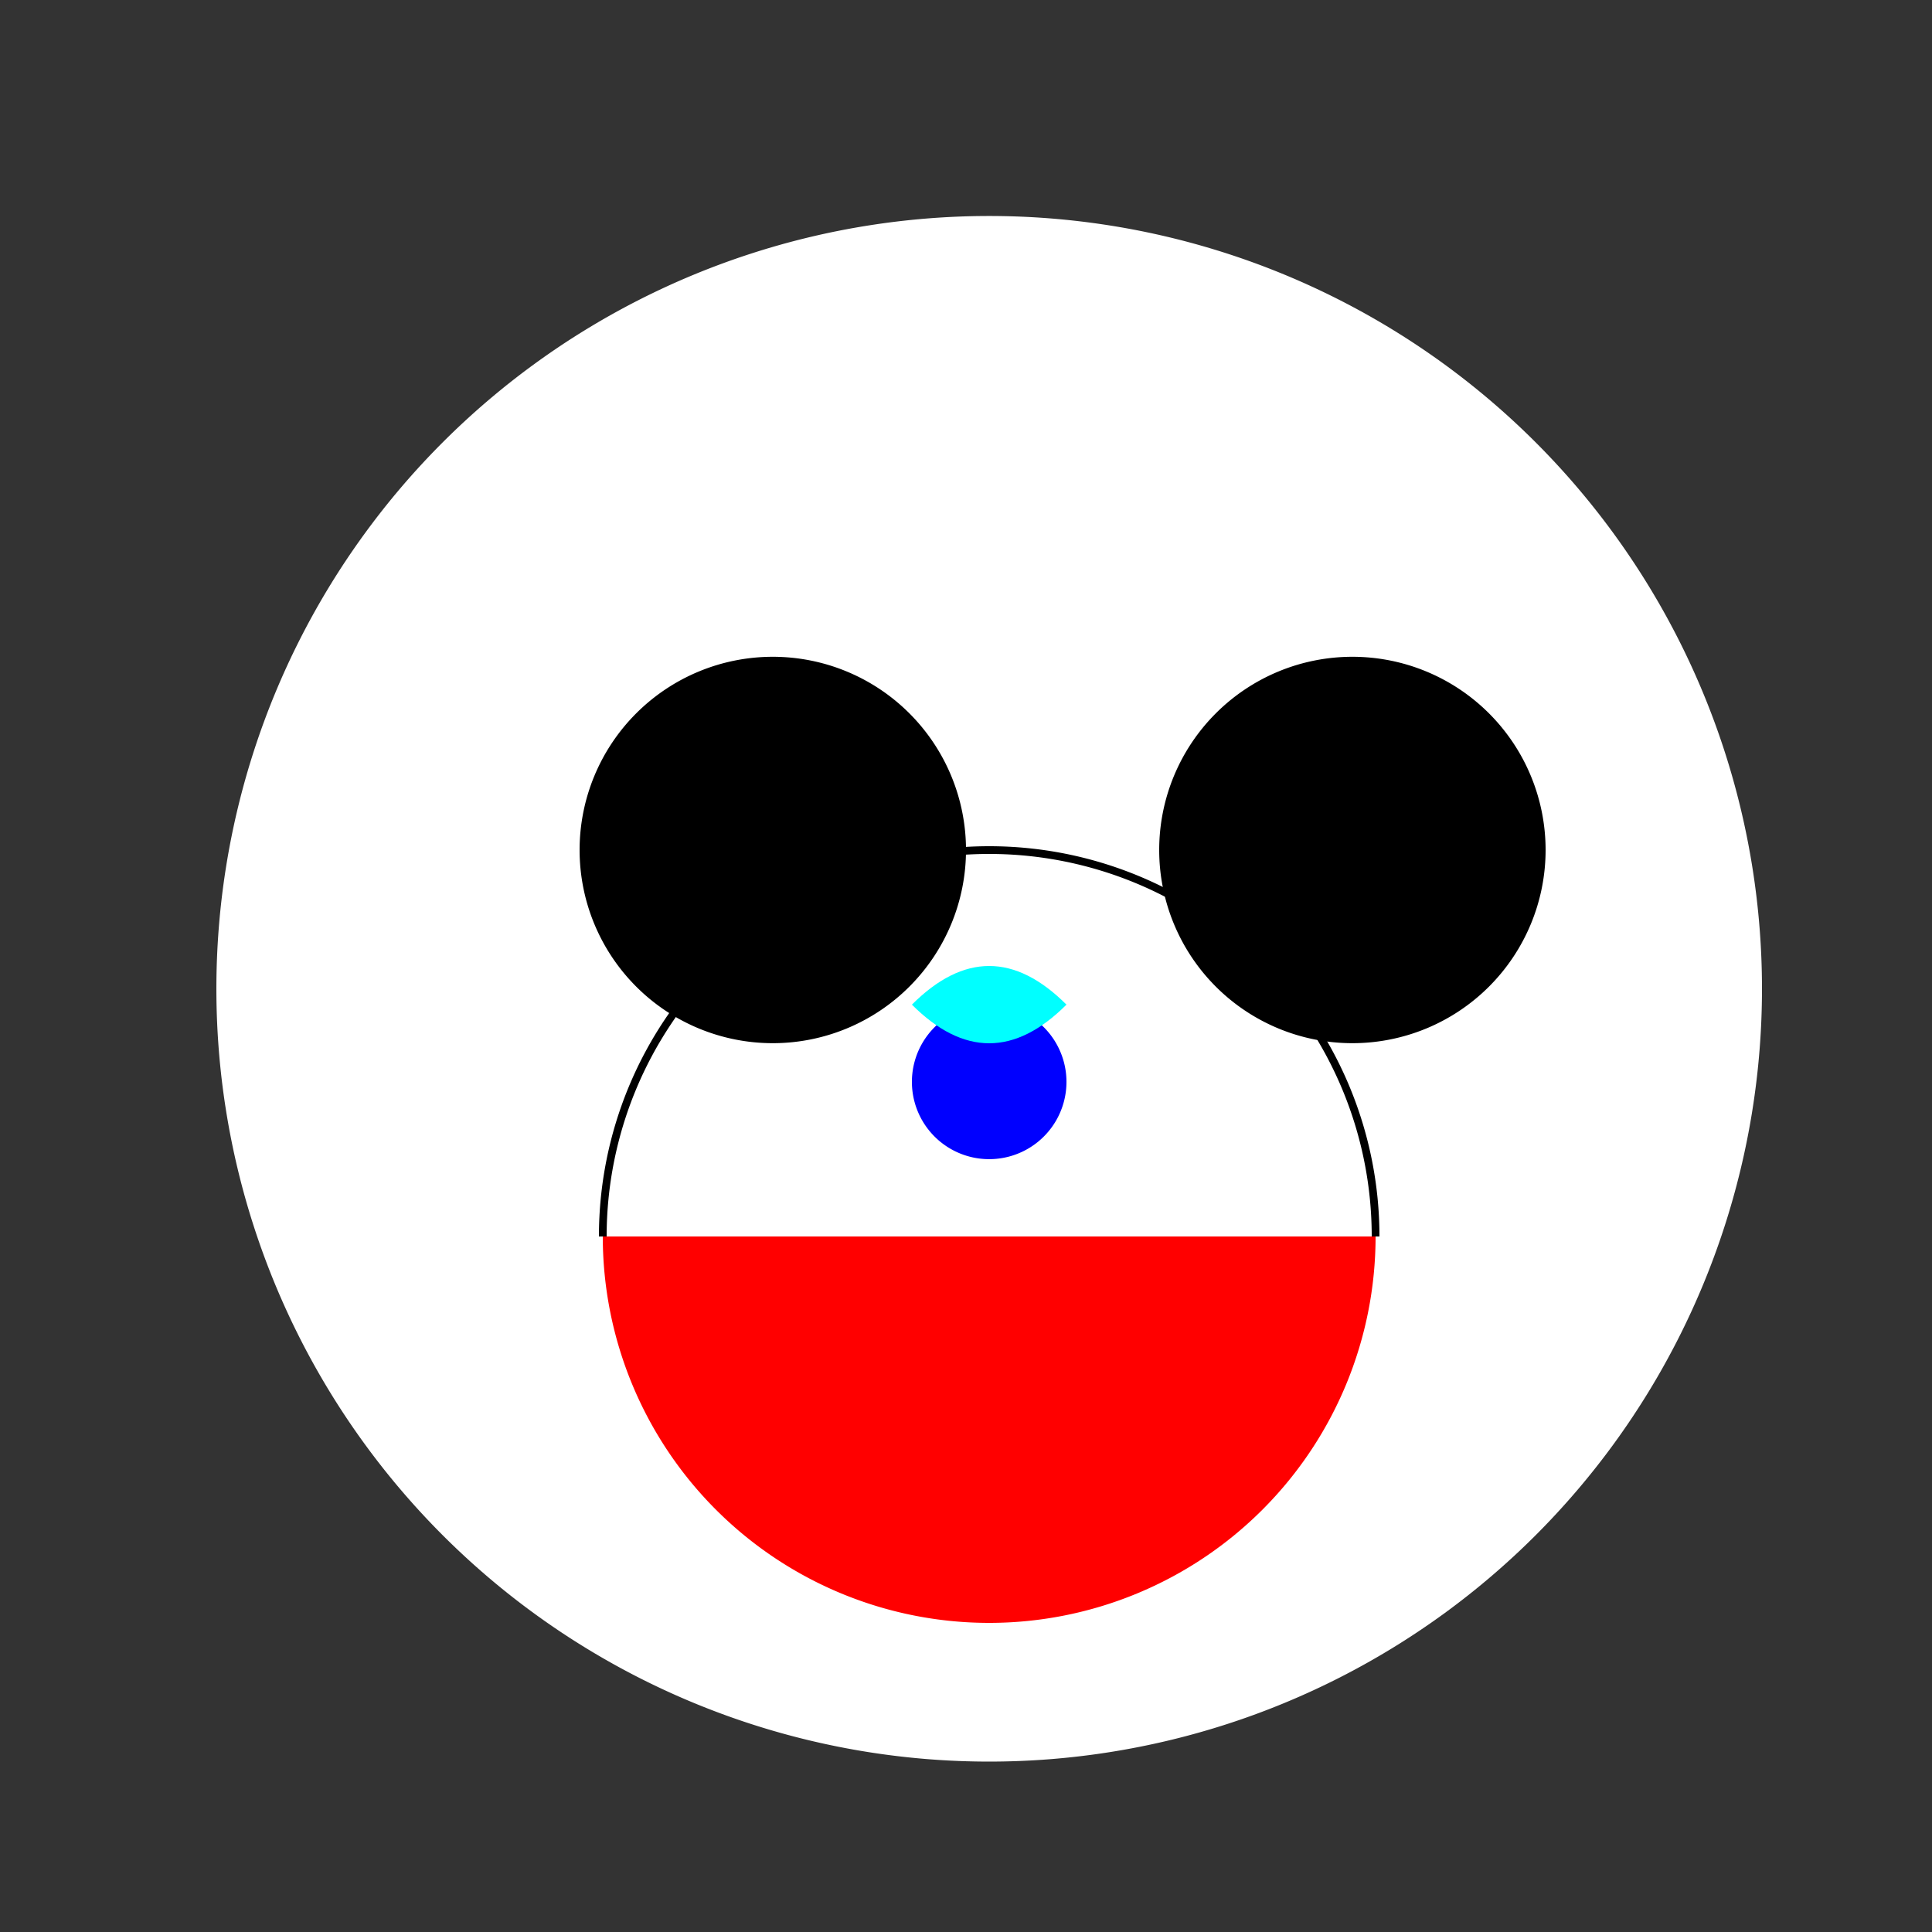
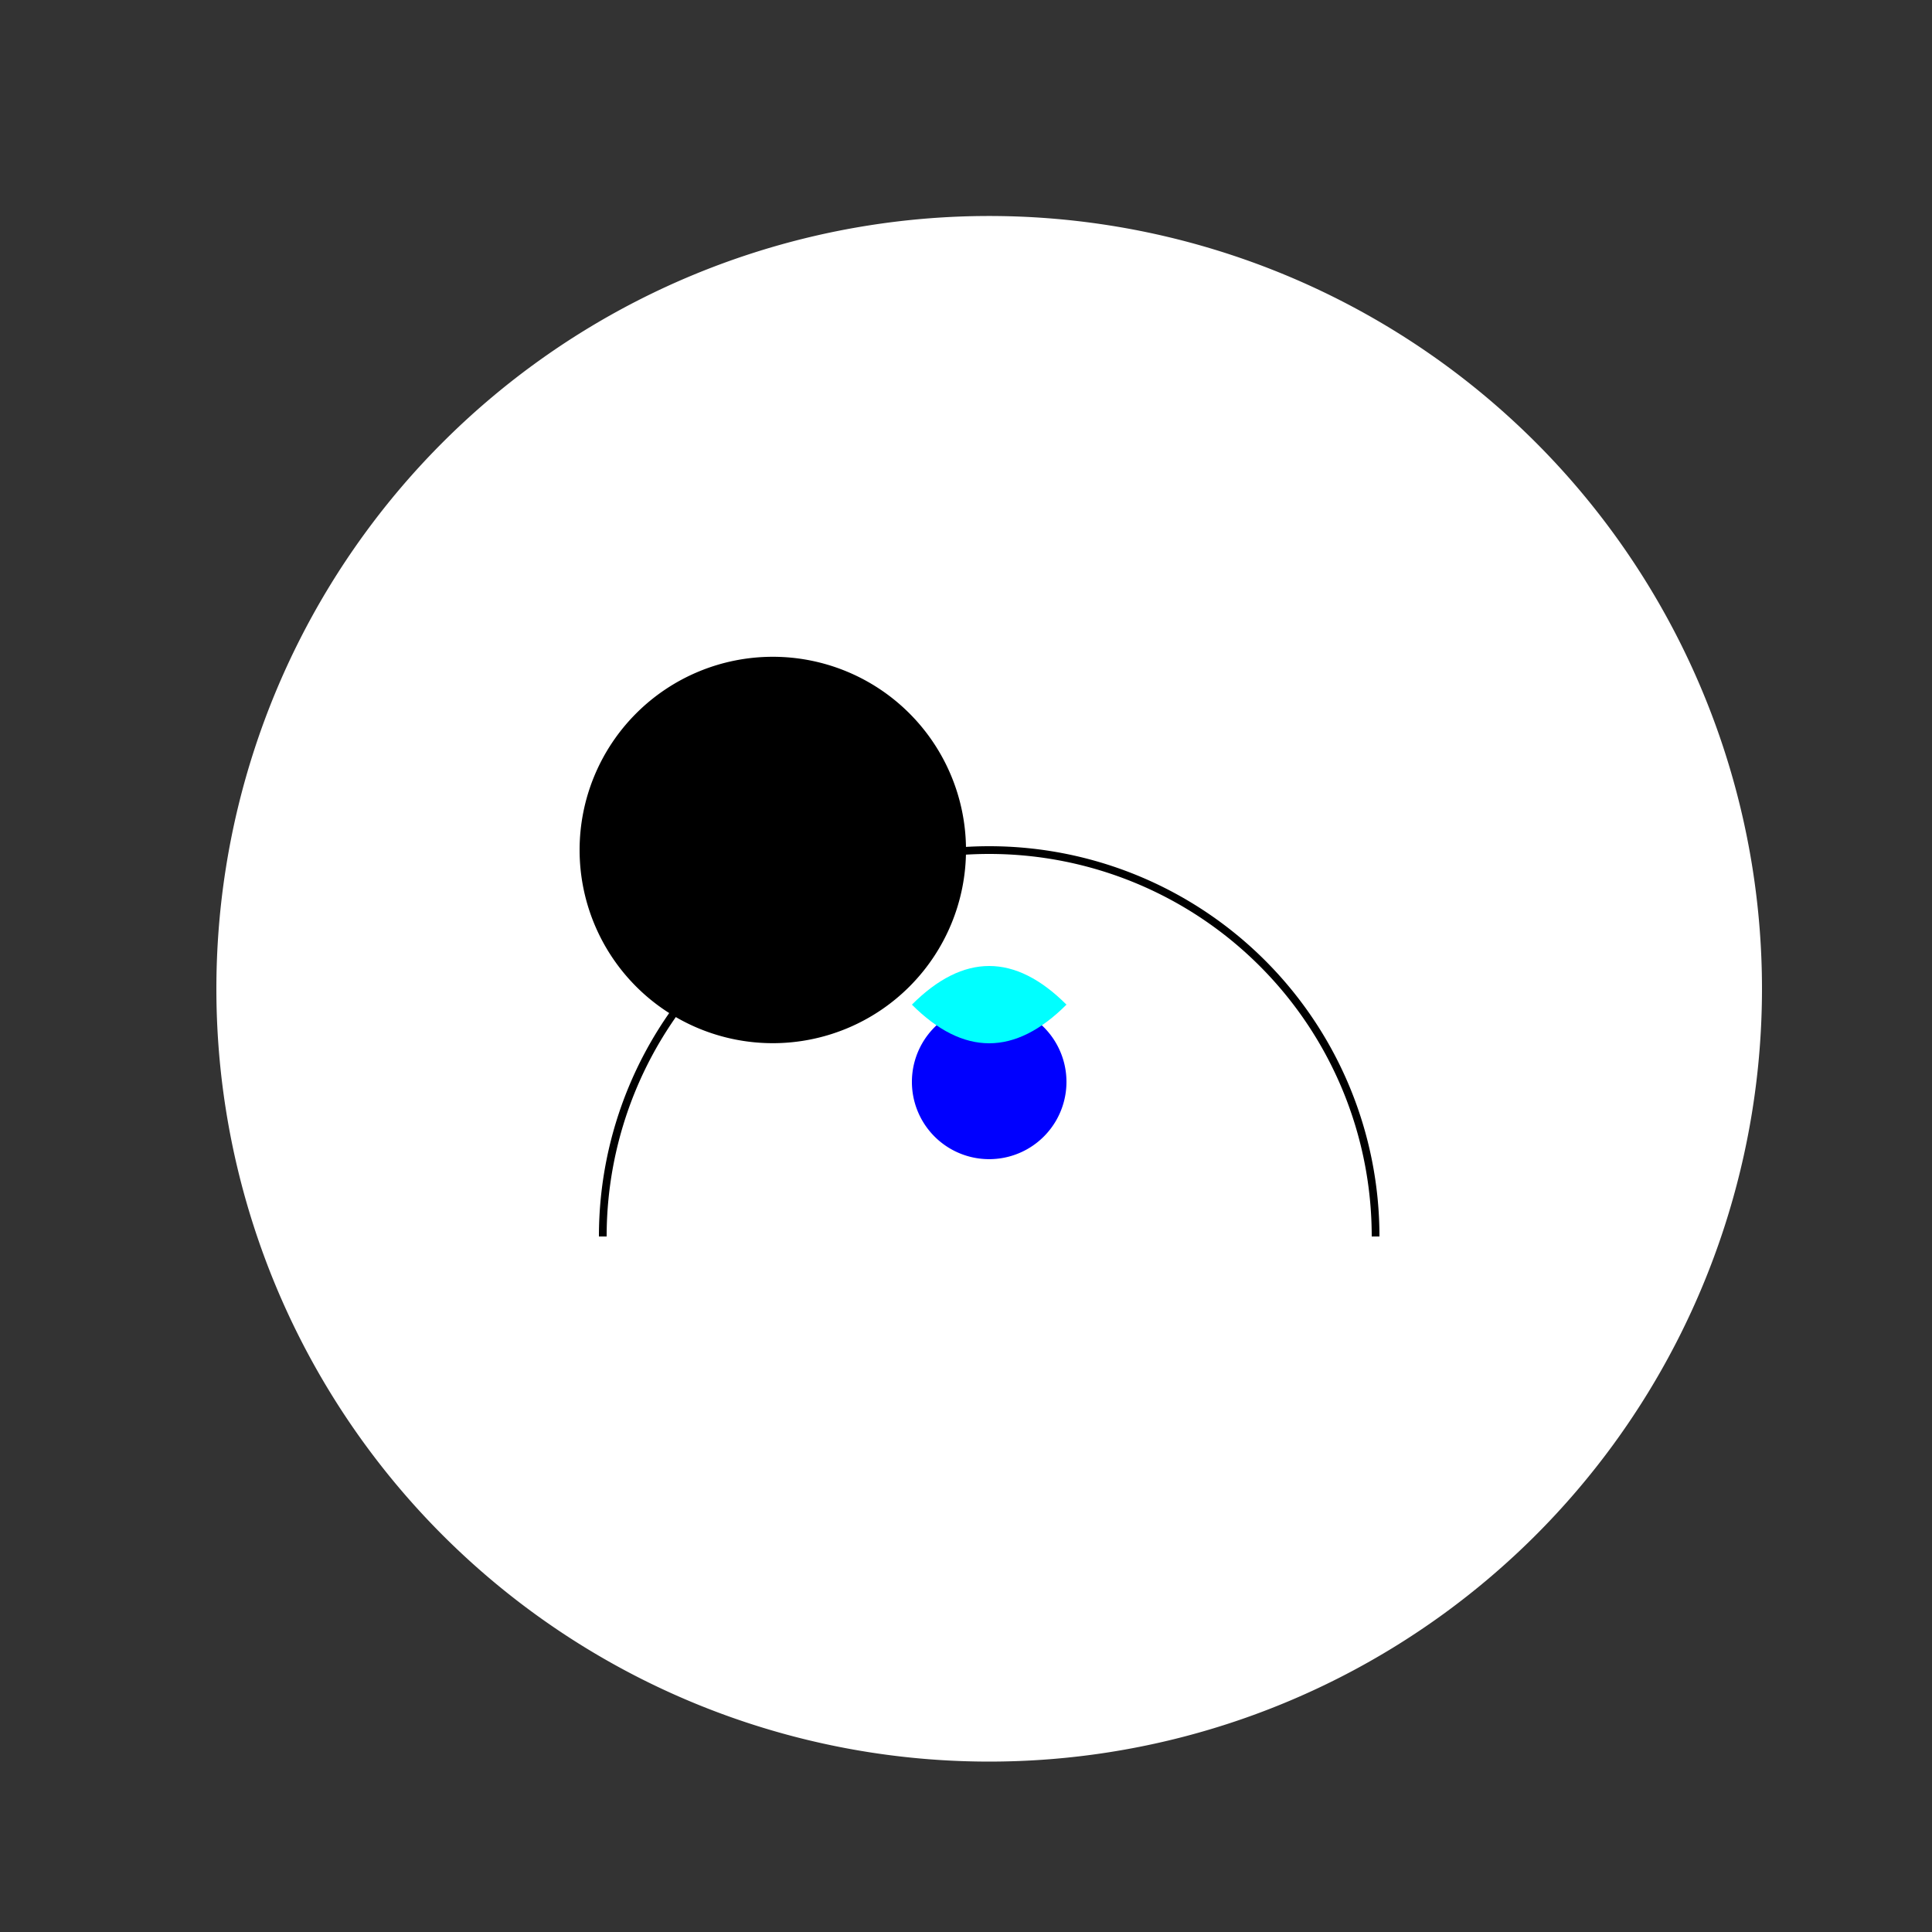
<svg xmlns="http://www.w3.org/2000/svg" width="500" height="500">
  <rect width="100%" height="100%" fill="#333333" stroke="none" />
  <defs />
  <g>
    <path fill="#ffffff" stroke="none" paint-order="stroke fill markers" d=" M 456 256 A 200 200 0 1 1 456 255.8" />
    <path fill="#000000" stroke="none" paint-order="stroke fill markers" d=" M 250 220 A 50 50 0 1 1 250 219.95" />
-     <path fill="#000000" stroke="none" paint-order="stroke fill markers" d=" M 400 220 A 50 50 0 1 1 400 219.95" />
-     <path fill="#ff0000" stroke="none" paint-order="stroke fill markers" d=" M 356 320 A 100 100 0 0 1 156 320" />
    <path fill="none" stroke="#000000" paint-order="fill stroke markers" d=" M 356 320 A 100 100 0 1 0 156 320" stroke-miterlimit="10" stroke-width="2" stroke-dasharray="" />
    <path fill="#0000ff" stroke="none" paint-order="stroke fill markers" d=" M 276 280 A 20 20 0 1 1 276 279.98" />
    <path fill="#00ffff" stroke="none" paint-order="stroke fill markers" d=" M 236 260 Q 256 240 276 260 Q 256 280 236 260" />
  </g>
</svg>